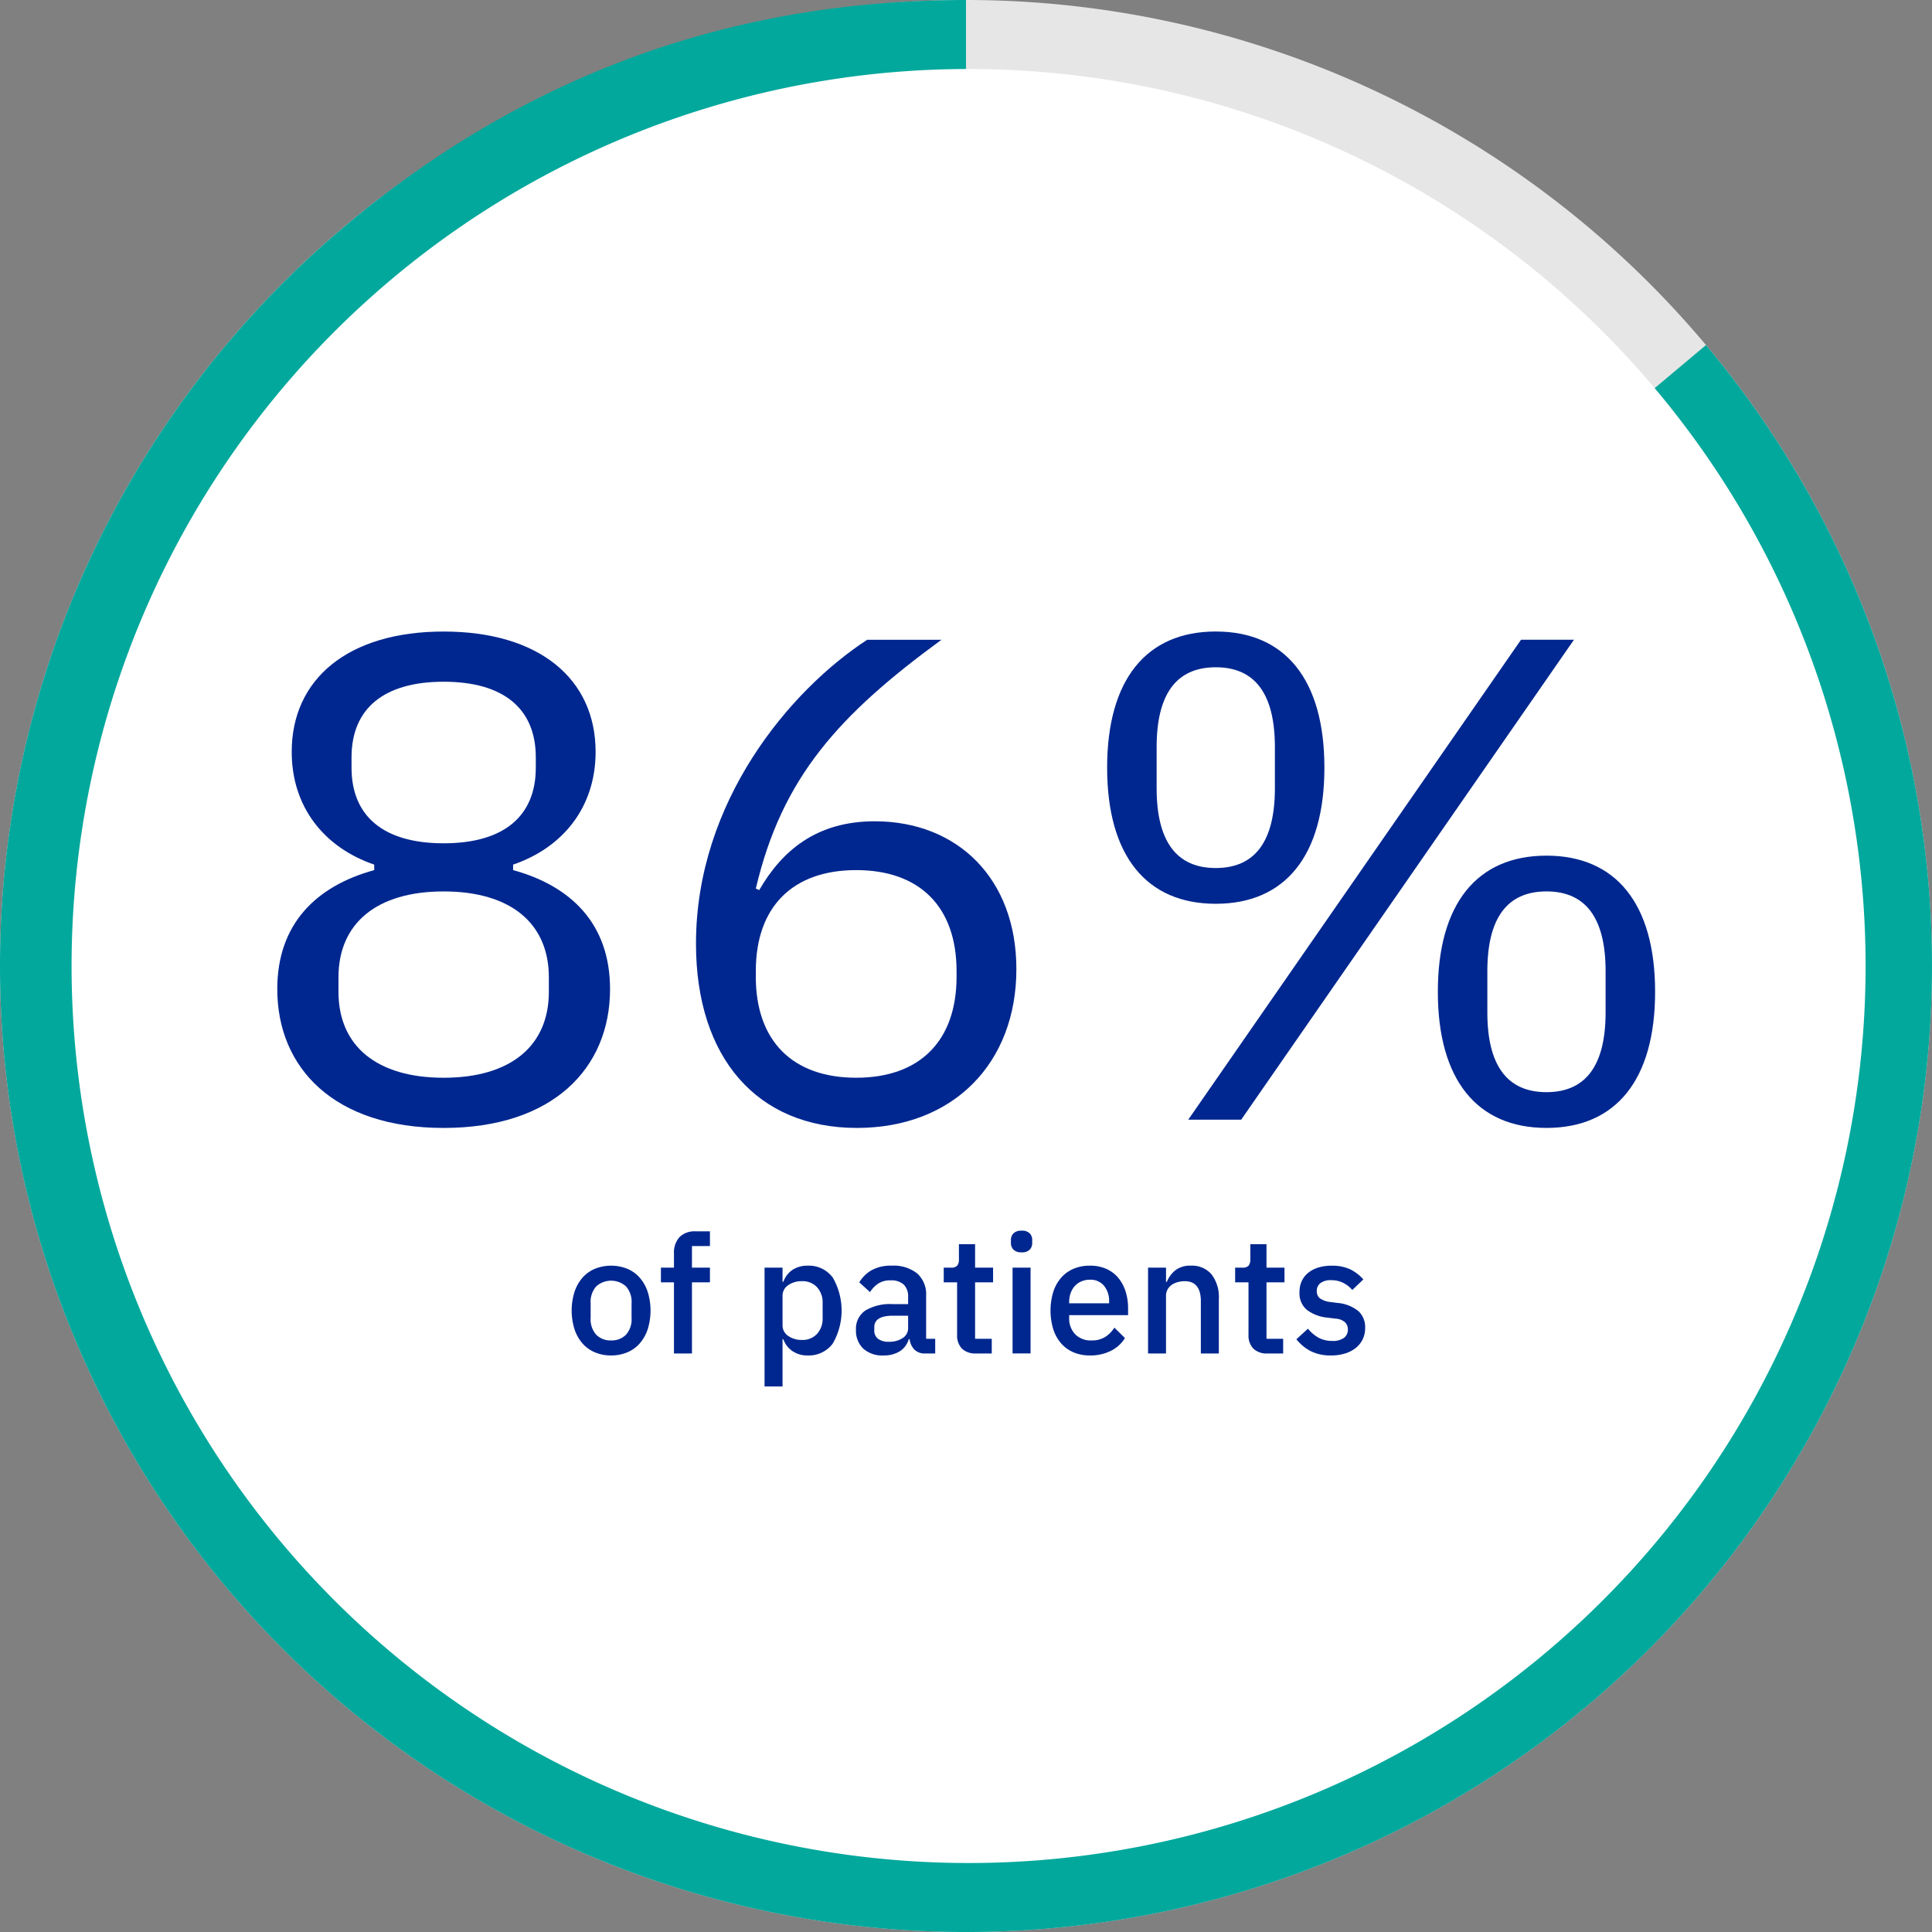
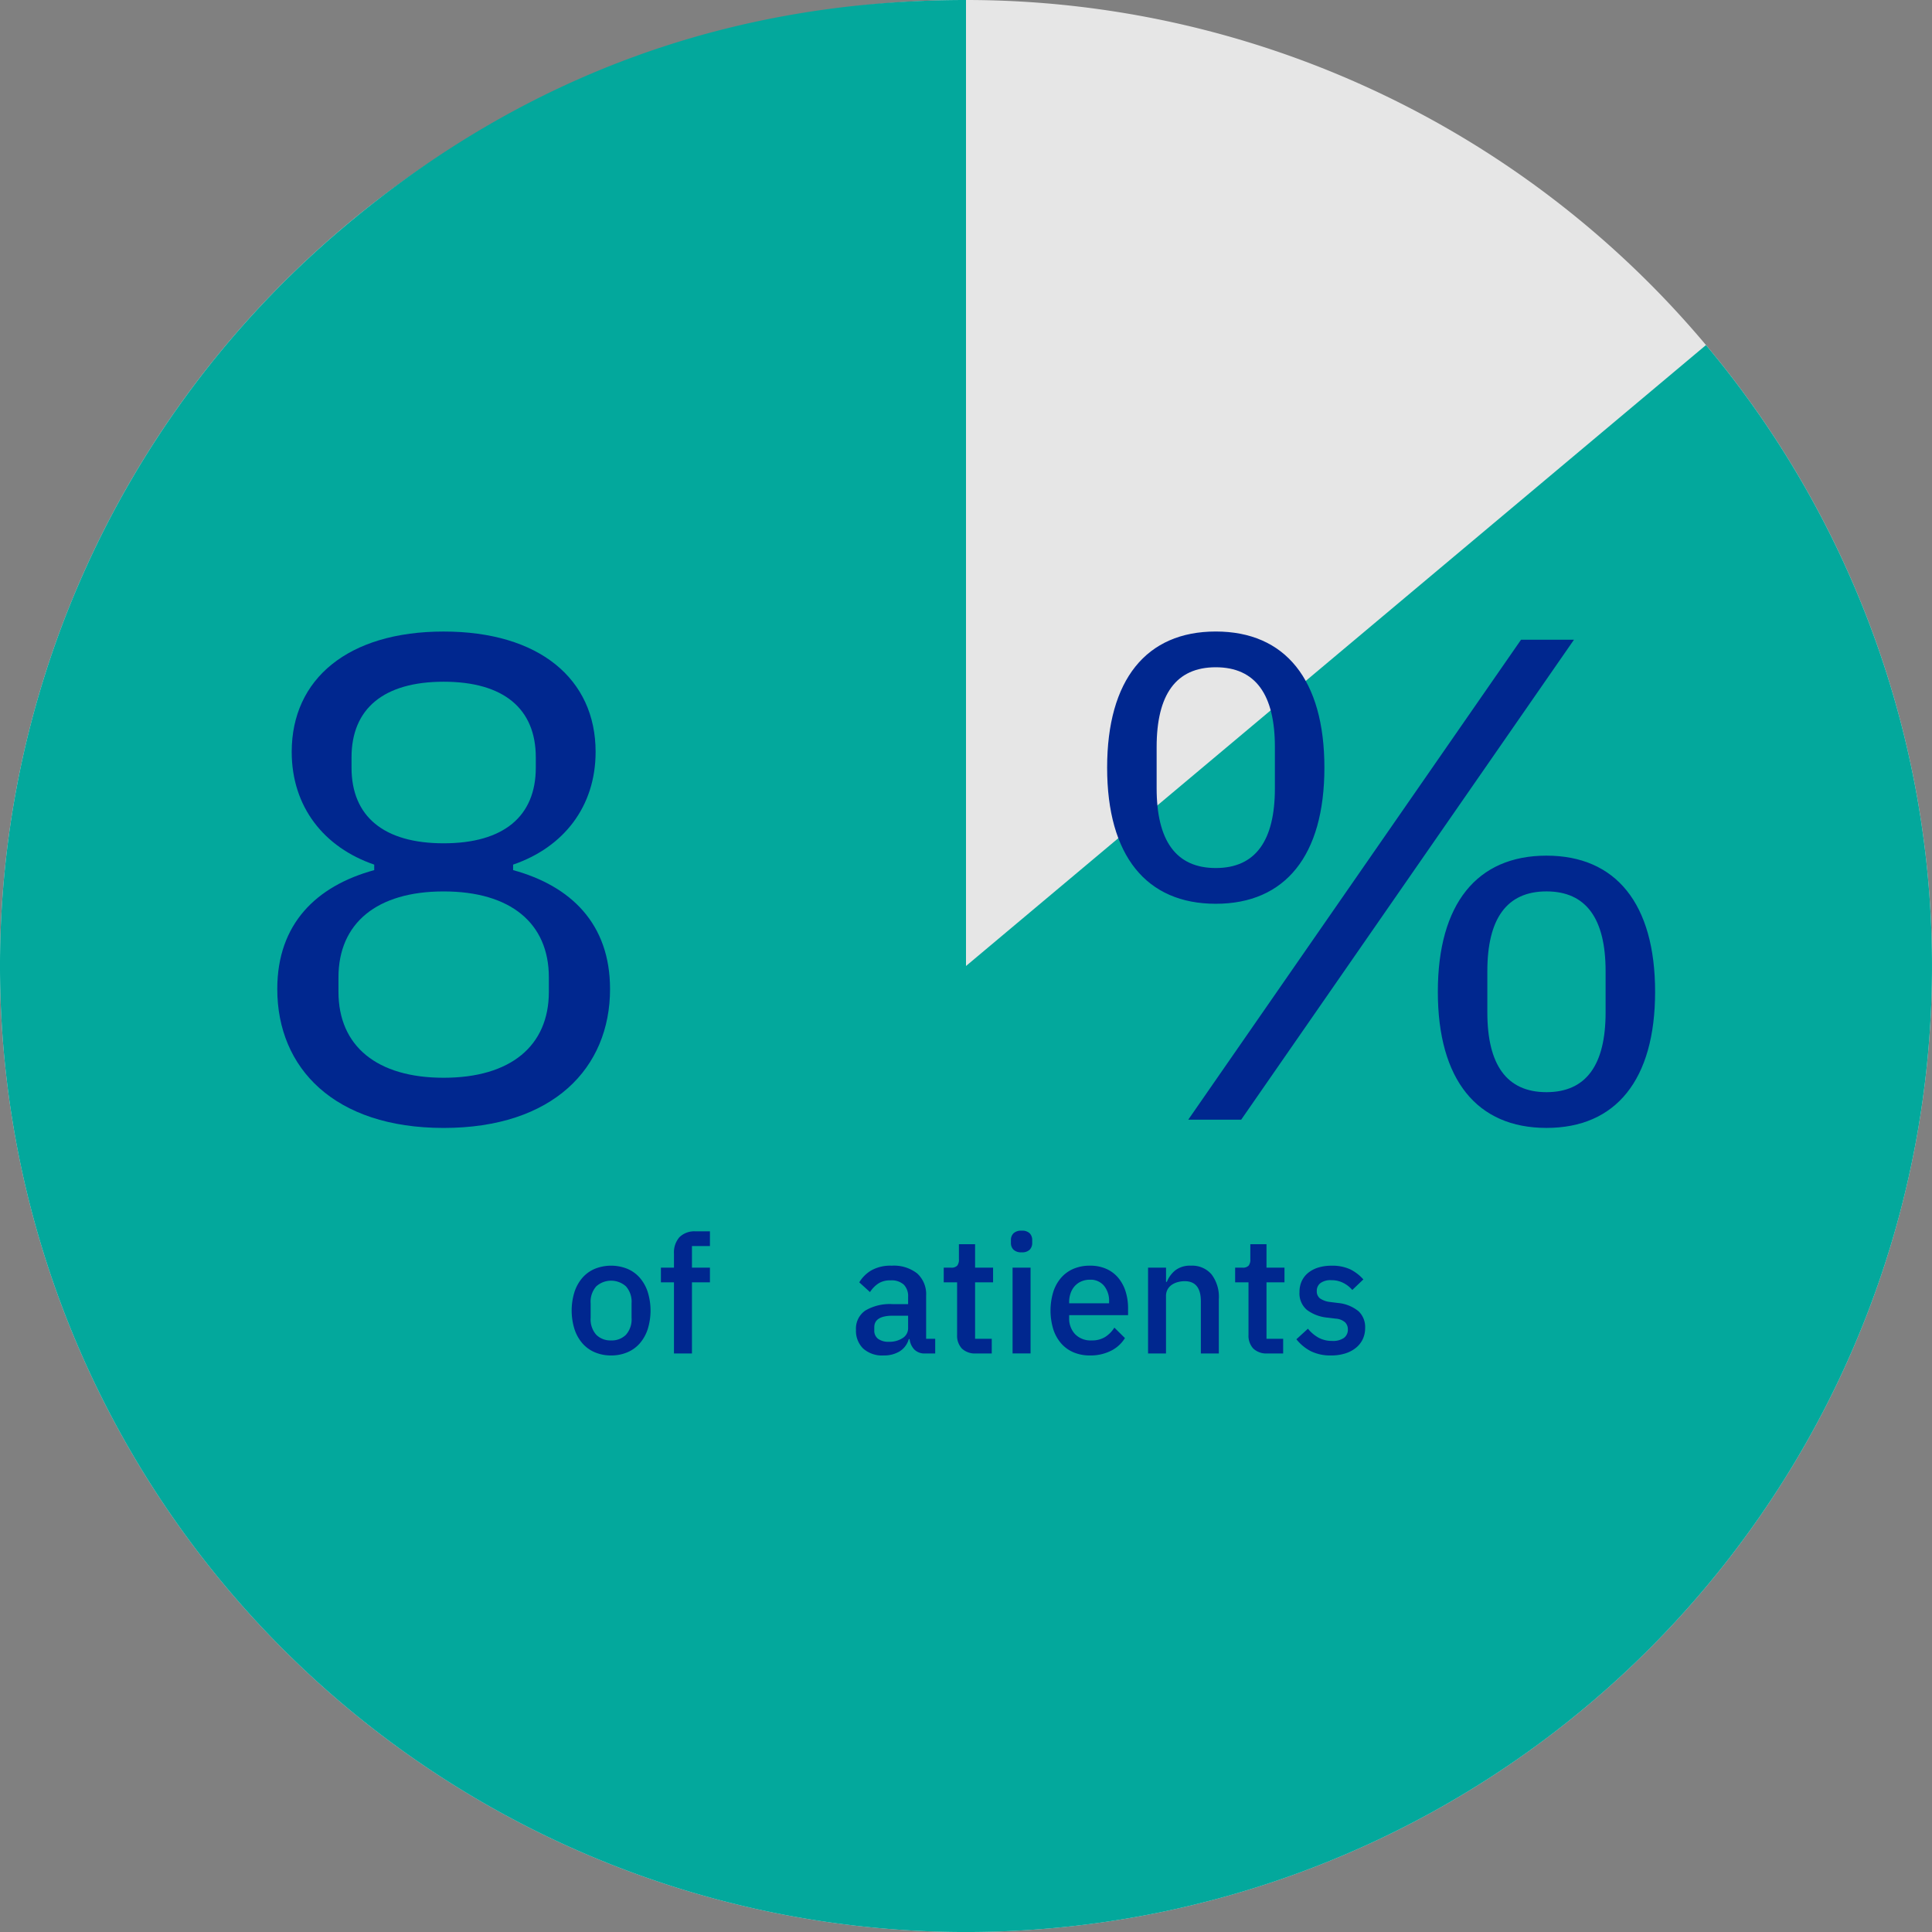
<svg xmlns="http://www.w3.org/2000/svg" width="281" height="281">
  <rect width="100%" height="100%" fill="#808080" stroke="none" />
  <defs>
    <clipPath id="a">
      <path data-name="Rectangle 4774" fill="none" d="M0 0h281v281H0z" />
    </clipPath>
  </defs>
  <g data-name="Group 20953" clip-path="url(#a)">
    <path data-name="Path 44022" d="M281 140.5A140.5 140.5 0 1 1 140.5 0 140.5 140.5 0 0 1 281 140.5" fill="#e6e6e6" />
    <path data-name="Path 44023" d="m140.5 140.5 107.627-90.31A140.5 140.5 0 1 1 50.19 32.873C76.344 10.928 106.359 0 140.5 0Z" fill="#03a89c" />
-     <path data-name="Path 44024" d="M271.342 140.5A130.465 130.465 0 1 1 140.878 10.036 130.464 130.464 0 0 1 271.342 140.5" fill="#fff" />
    <path data-name="Path 44025" d="M40.328 143.854c0-9.5 5.7-15 14.1-17.3v-.8c-7.3-2.5-12-8.4-12-16.4 0-10.6 8.2-17.5 22.1-17.5s22.1 6.9 22.1 17.5c0 8-4.7 13.9-12 16.4v.8c8.4 2.3 14.1 7.8 14.1 17.3 0 11.5-8.3 20.2-24.2 20.2s-24.2-8.7-24.2-20.2m39.5.4v-2.1c0-7.9-5.6-12.5-15.3-12.5s-15.3 4.6-15.3 12.5v2.1c0 7.9 5.6 12.5 15.3 12.5s15.3-4.6 15.3-12.5m-1.9-32.6v-1.5c0-7.1-4.7-11-13.4-11s-13.4 3.9-13.4 11v1.5c0 7.1 4.7 11 13.4 11s13.4-3.9 13.4-11" fill="#00278f" />
-     <path data-name="Path 44026" d="M101.228 137.252c0-20.7 13.7-36.9 24.9-44.2h10.8c-14.9 10.9-23.2 20-27 36.2l.5.2c3.3-5.7 8.3-10 16.8-10 12 0 20.6 8.3 20.6 21.5 0 13.7-9.2 23.1-23.2 23.1-14.5 0-23.4-10.2-23.4-26.8m37.9 4.8v-.8c0-9.4-5.4-14.7-14.6-14.7s-14.6 5.3-14.6 14.7v.8c0 9.4 5.4 14.7 14.6 14.7s14.6-5.3 14.6-14.7" fill="#00278f" />
    <path data-name="Path 44027" d="M161.027 111.65c0-12.8 5.7-19.8 15.8-19.8s15.8 7 15.8 19.8-5.7 19.8-15.8 19.8-15.8-7-15.8-19.8m24.4 3v-6c0-7.6-2.8-11.6-8.6-11.6s-8.6 4-8.6 11.6v6c0 7.6 2.8 11.6 8.6 11.6s8.6-4 8.6-11.6m-12.6 48.2 48.4-69.805h7.7l-48.4 69.805Zm36.3-18.6c0-12.8 5.7-19.8 15.8-19.8s15.8 7 15.8 19.8-5.7 19.8-15.8 19.8-15.8-7-15.8-19.8m24.4 3v-6c0-7.6-2.8-11.6-8.6-11.6s-8.6 4-8.6 11.6v6c0 7.6 2.8 11.6 8.6 11.6s8.6-4 8.6-11.6" fill="#00278f" />
    <path data-name="Path 44028" d="M88.882 197.143a5.96 5.96 0 0 1-2.364-.457 4.962 4.962 0 0 1-1.812-1.307 6.006 6.006 0 0 1-1.152-2.065 9.138 9.138 0 0 1 0-5.4 6 6 0 0 1 1.152-2.064 4.95 4.95 0 0 1 1.812-1.307 6.343 6.343 0 0 1 4.728 0 4.95 4.95 0 0 1 1.812 1.307 6 6 0 0 1 1.152 2.064 9.138 9.138 0 0 1 0 5.4 6.006 6.006 0 0 1-1.152 2.065 4.962 4.962 0 0 1-1.812 1.307 5.96 5.96 0 0 1-2.364.457m0-2.186a2.9 2.9 0 0 0 2.16-.822 3.376 3.376 0 0 0 .816-2.471v-2.1a3.375 3.375 0 0 0-.816-2.47 3.24 3.24 0 0 0-4.32 0 3.375 3.375 0 0 0-.816 2.47v2.1a3.376 3.376 0 0 0 .816 2.471 2.9 2.9 0 0 0 2.16.822" fill="#00278f" />
    <path data-name="Path 44029" d="M98.026 186.51h-1.9v-2.137h1.9v-2.062a3.341 3.341 0 0 1 .792-2.365 3.094 3.094 0 0 1 2.376-.852h2.064v2.137h-2.616v3.142h2.616v2.137h-2.616v10.344h-2.616Z" fill="#00278f" />
-     <path data-name="Path 44030" d="M111.2 184.373h2.616v2.065h.12a3.408 3.408 0 0 1 1.332-1.74 3.834 3.834 0 0 1 2.172-.612 4.329 4.329 0 0 1 3.672 1.717 9.58 9.58 0 0 1 0 9.623 4.329 4.329 0 0 1-3.672 1.717 3.788 3.788 0 0 1-2.172-.625 3.477 3.477 0 0 1-1.332-1.729h-.12v6.866H111.2Zm5.448 10.514a2.842 2.842 0 0 0 2.184-.877 3.26 3.26 0 0 0 .816-2.316v-2.161a3.26 3.26 0 0 0-.816-2.314 2.842 2.842 0 0 0-2.184-.877 3.365 3.365 0 0 0-2.016.588 1.823 1.823 0 0 0-.816 1.549v4.271a1.822 1.822 0 0 0 .816 1.549 3.365 3.365 0 0 0 2.016.588" fill="#00278f" />
    <path data-name="Path 44031" d="M134.553 196.854a2.064 2.064 0 0 1-1.584-.588 2.615 2.615 0 0 1-.672-1.5h-.12a3.073 3.073 0 0 1-1.32 1.778 4.324 4.324 0 0 1-2.328.6 4.13 4.13 0 0 1-2.988-1.008 3.6 3.6 0 0 1-1.044-2.713 3.187 3.187 0 0 1 1.356-2.808 6.994 6.994 0 0 1 3.972-.936h2.256v-1.056a2.4 2.4 0 0 0-.624-1.776 2.652 2.652 0 0 0-1.944-.623 3.113 3.113 0 0 0-1.8.479 4.3 4.3 0 0 0-1.176 1.224l-1.56-1.416a5.016 5.016 0 0 1 1.752-1.74 5.648 5.648 0 0 1 2.952-.683 5.5 5.5 0 0 1 3.72 1.128 4.063 4.063 0 0 1 1.3 3.239v6.265h1.32v2.135Zm-5.28-1.7a3.5 3.5 0 0 0 2.016-.541 1.673 1.673 0 0 0 .792-1.451v-1.8h-2.208q-2.712 0-2.712 1.68v.433a1.47 1.47 0 0 0 .564 1.26 2.547 2.547 0 0 0 1.548.42" fill="#00278f" />
    <path data-name="Path 44032" d="M141.97 196.854a2.775 2.775 0 0 1-2.064-.707 2.741 2.741 0 0 1-.7-2v-7.637h-1.944v-2.136h1.056a1.155 1.155 0 0 0 .9-.288 1.4 1.4 0 0 0 .252-.935v-2.184h2.352v3.407h2.616v2.136h-2.616v8.209h2.424v2.135Z" fill="#00278f" />
    <path data-name="Path 44033" d="M148.593 182.143a1.6 1.6 0 0 1-1.188-.385 1.356 1.356 0 0 1-.372-.984v-.408a1.355 1.355 0 0 1 .372-.983 1.6 1.6 0 0 1 1.188-.385 1.556 1.556 0 0 1 1.177.385 1.385 1.385 0 0 1 .36.983v.408a1.386 1.386 0 0 1-.36.984 1.556 1.556 0 0 1-1.177.385m-1.319 2.23h2.616v12.48h-2.616Z" fill="#00278f" />
    <path data-name="Path 44034" d="M158.529 197.143a5.992 5.992 0 0 1-2.4-.457 4.99 4.99 0 0 1-1.8-1.307 5.858 5.858 0 0 1-1.14-2.065 9.4 9.4 0 0 1 0-5.4 5.862 5.862 0 0 1 1.14-2.064 4.978 4.978 0 0 1 1.8-1.307 5.975 5.975 0 0 1 2.4-.457 5.718 5.718 0 0 1 2.412.48 4.81 4.81 0 0 1 1.74 1.332 5.805 5.805 0 0 1 1.044 1.981 8.177 8.177 0 0 1 .349 2.424v.982h-8.569v.406a3.313 3.313 0 0 0 .852 2.348 3.157 3.157 0 0 0 2.437.918 3.565 3.565 0 0 0 1.943-.5 4.361 4.361 0 0 0 1.344-1.359l1.536 1.517a4.968 4.968 0 0 1-2.015 1.842 6.582 6.582 0 0 1-3.073.686m0-11.016a3.15 3.15 0 0 0-1.235.238 2.746 2.746 0 0 0-.961.672 3.036 3.036 0 0 0-.612 1.033 3.878 3.878 0 0 0-.216 1.321v.168h5.808v-.241a3.454 3.454 0 0 0-.744-2.316 2.533 2.533 0 0 0-2.04-.875" fill="#00278f" />
    <path data-name="Path 44035" d="M166.978 196.854v-12.48h2.616v2.064h.12a4.127 4.127 0 0 1 1.236-1.68 3.5 3.5 0 0 1 2.268-.672 3.7 3.7 0 0 1 2.988 1.26 5.4 5.4 0 0 1 1.068 3.588v7.92h-2.616v-7.584q0-2.927-2.352-2.928a3.828 3.828 0 0 0-1 .133 2.822 2.822 0 0 0-.876.395 1.975 1.975 0 0 0-.612.673 1.935 1.935 0 0 0-.228.959v8.352Z" fill="#00278f" />
    <path data-name="Path 44036" d="M184.353 196.854a2.775 2.775 0 0 1-2.064-.707 2.741 2.741 0 0 1-.7-2v-7.637h-1.944v-2.136h1.056a1.155 1.155 0 0 0 .9-.288 1.4 1.4 0 0 0 .252-.935v-2.184h2.352v3.407h2.616v2.136h-2.616v8.209h2.424v2.135Z" fill="#00278f" />
    <path data-name="Path 44037" d="M193.617 197.143a6.4 6.4 0 0 1-2.976-.625 6.519 6.519 0 0 1-2.088-1.729l1.68-1.535a5.384 5.384 0 0 0 1.548 1.309 4.069 4.069 0 0 0 1.98.467 2.745 2.745 0 0 0 1.716-.444 1.482 1.482 0 0 0 .564-1.236 1.432 1.432 0 0 0-.4-1.019 2.258 2.258 0 0 0-1.38-.542l-1.152-.142a5.9 5.9 0 0 1-3.012-1.117 3.138 3.138 0 0 1-1.092-2.6 3.731 3.731 0 0 1 .336-1.619 3.375 3.375 0 0 1 .948-1.2 4.375 4.375 0 0 1 1.464-.756 6.345 6.345 0 0 1 1.884-.264 6.206 6.206 0 0 1 2.748.528 6.313 6.313 0 0 1 1.908 1.465l-1.608 1.535a4.244 4.244 0 0 0-1.26-1 3.712 3.712 0 0 0-1.788-.42 2.448 2.448 0 0 0-1.6.433 1.4 1.4 0 0 0-.516 1.127 1.291 1.291 0 0 0 .456 1.08 3.258 3.258 0 0 0 1.464.528l1.152.144a5.516 5.516 0 0 1 3.012 1.213 3.169 3.169 0 0 1 .948 2.412 3.774 3.774 0 0 1-.348 1.643 3.609 3.609 0 0 1-1 1.26 4.626 4.626 0 0 1-1.56.816 6.725 6.725 0 0 1-2.04.289" fill="#00278f" />
  </g>
</svg>